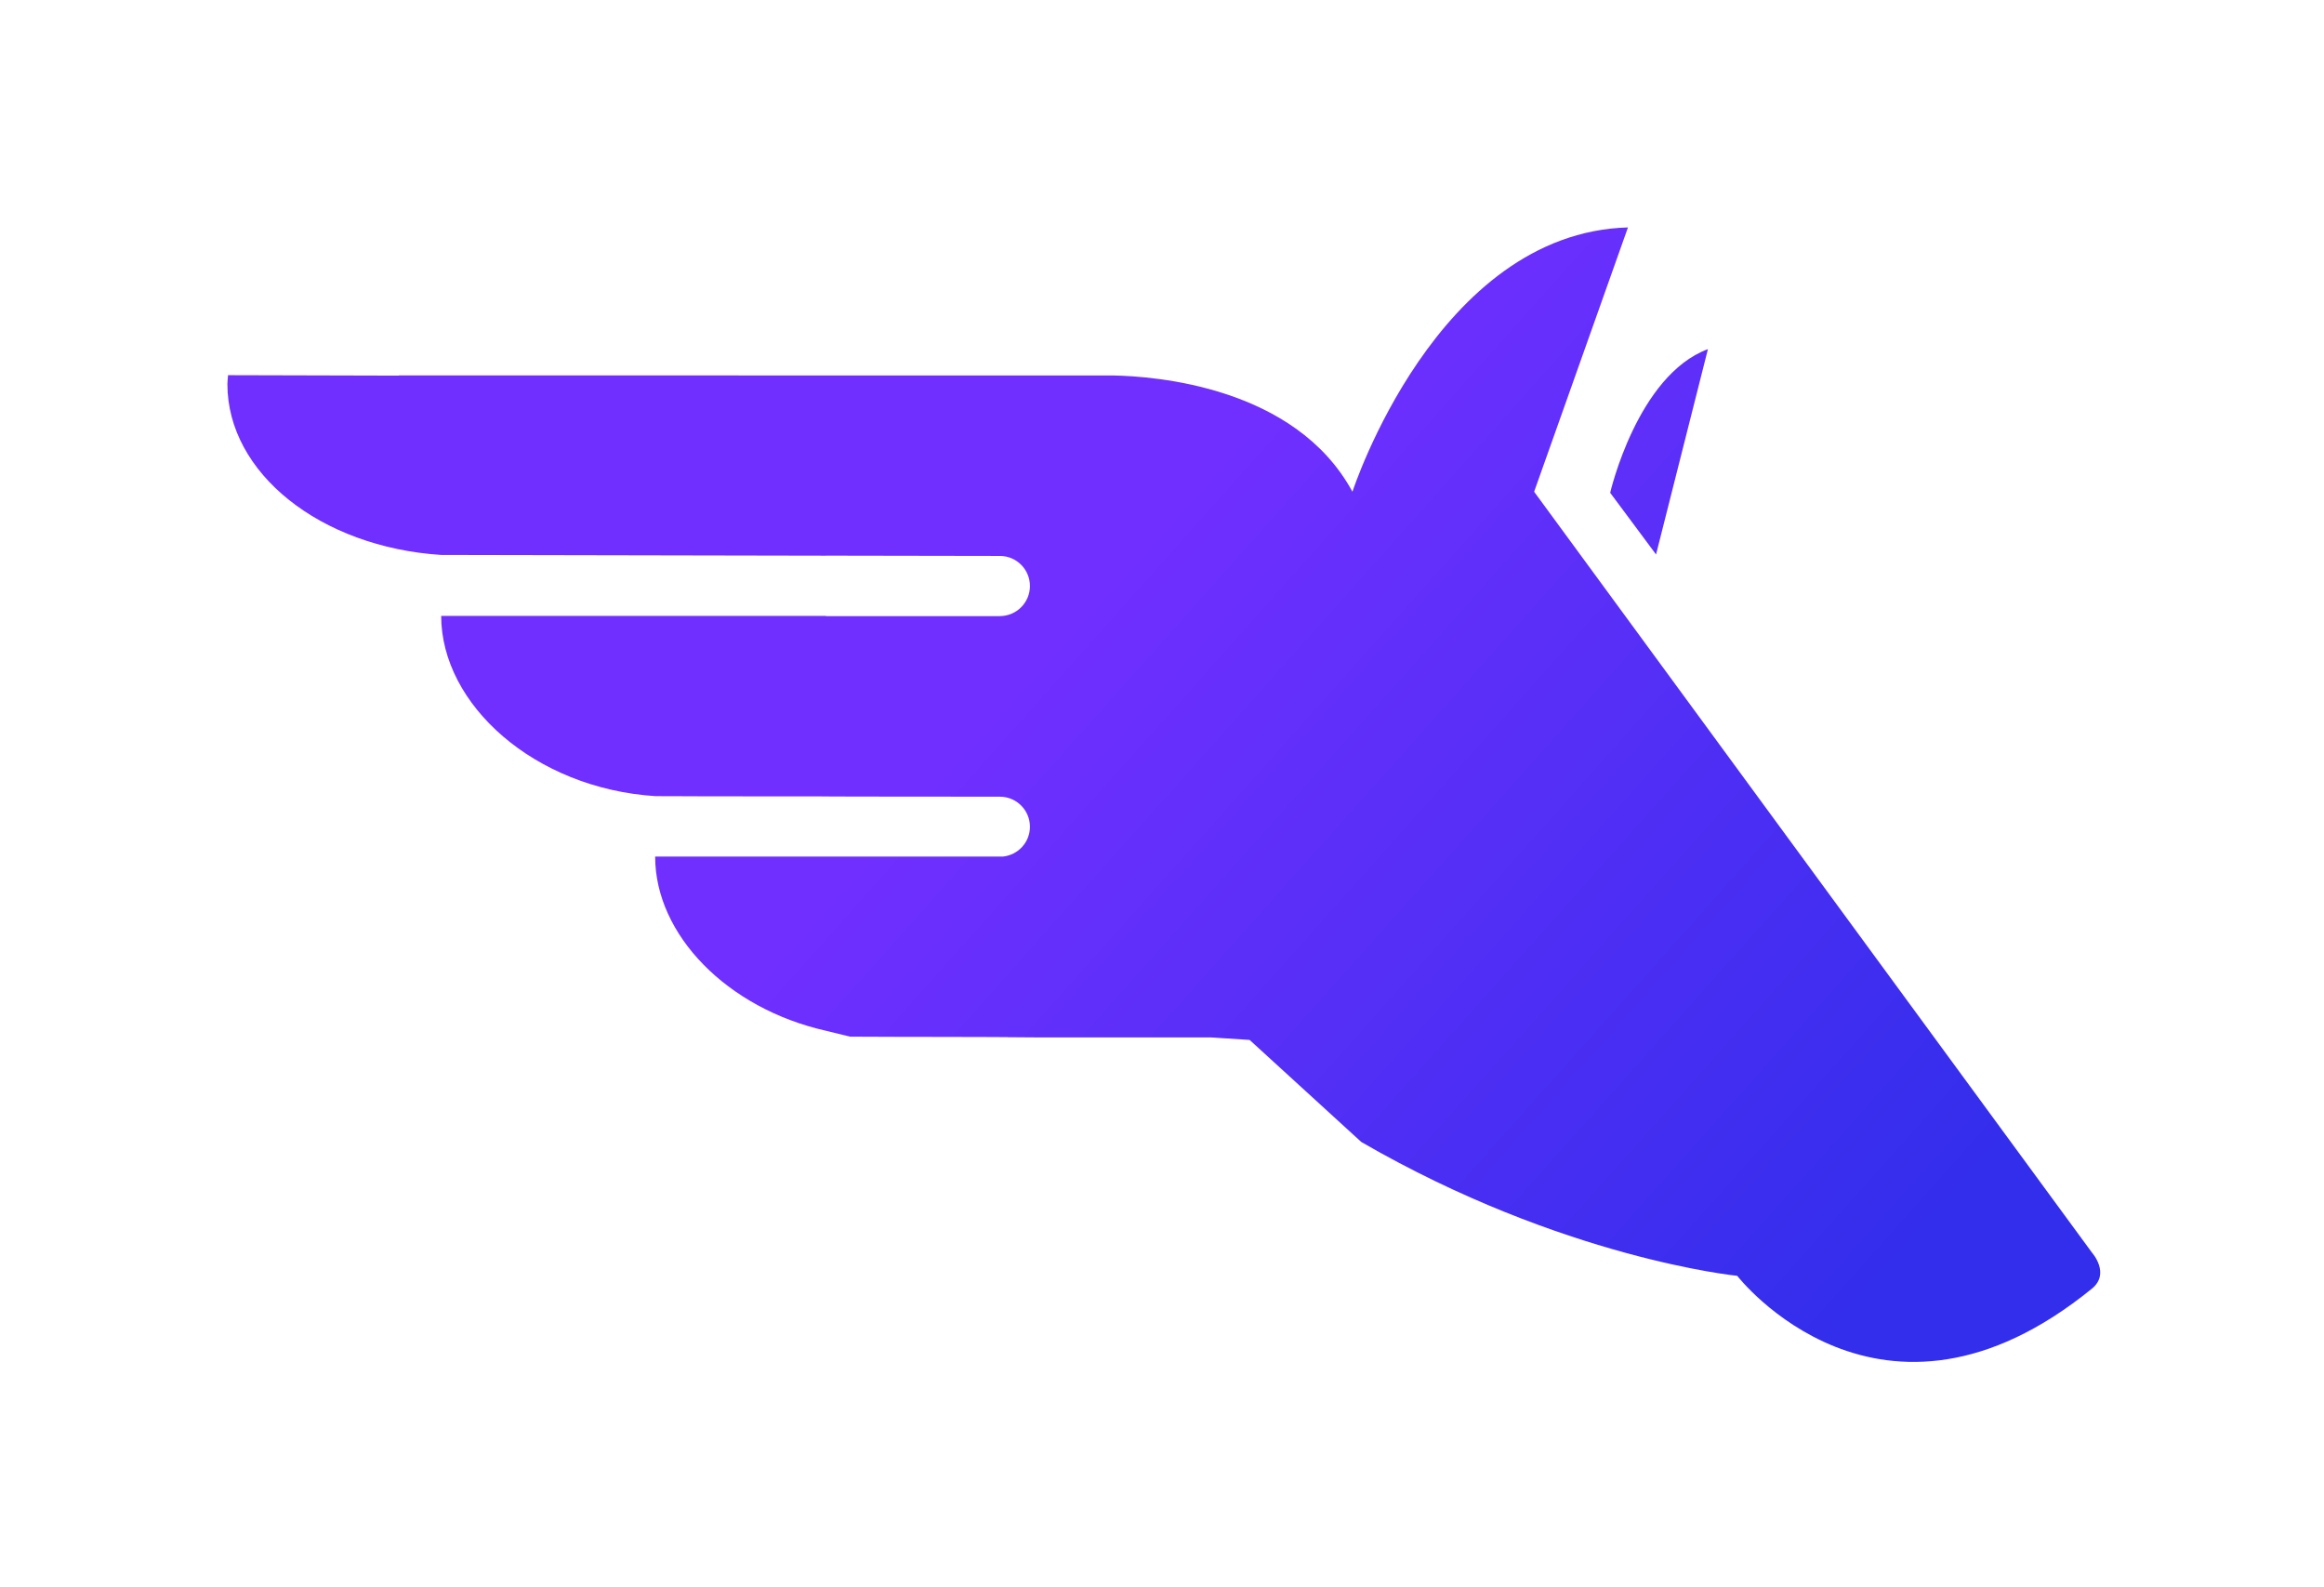
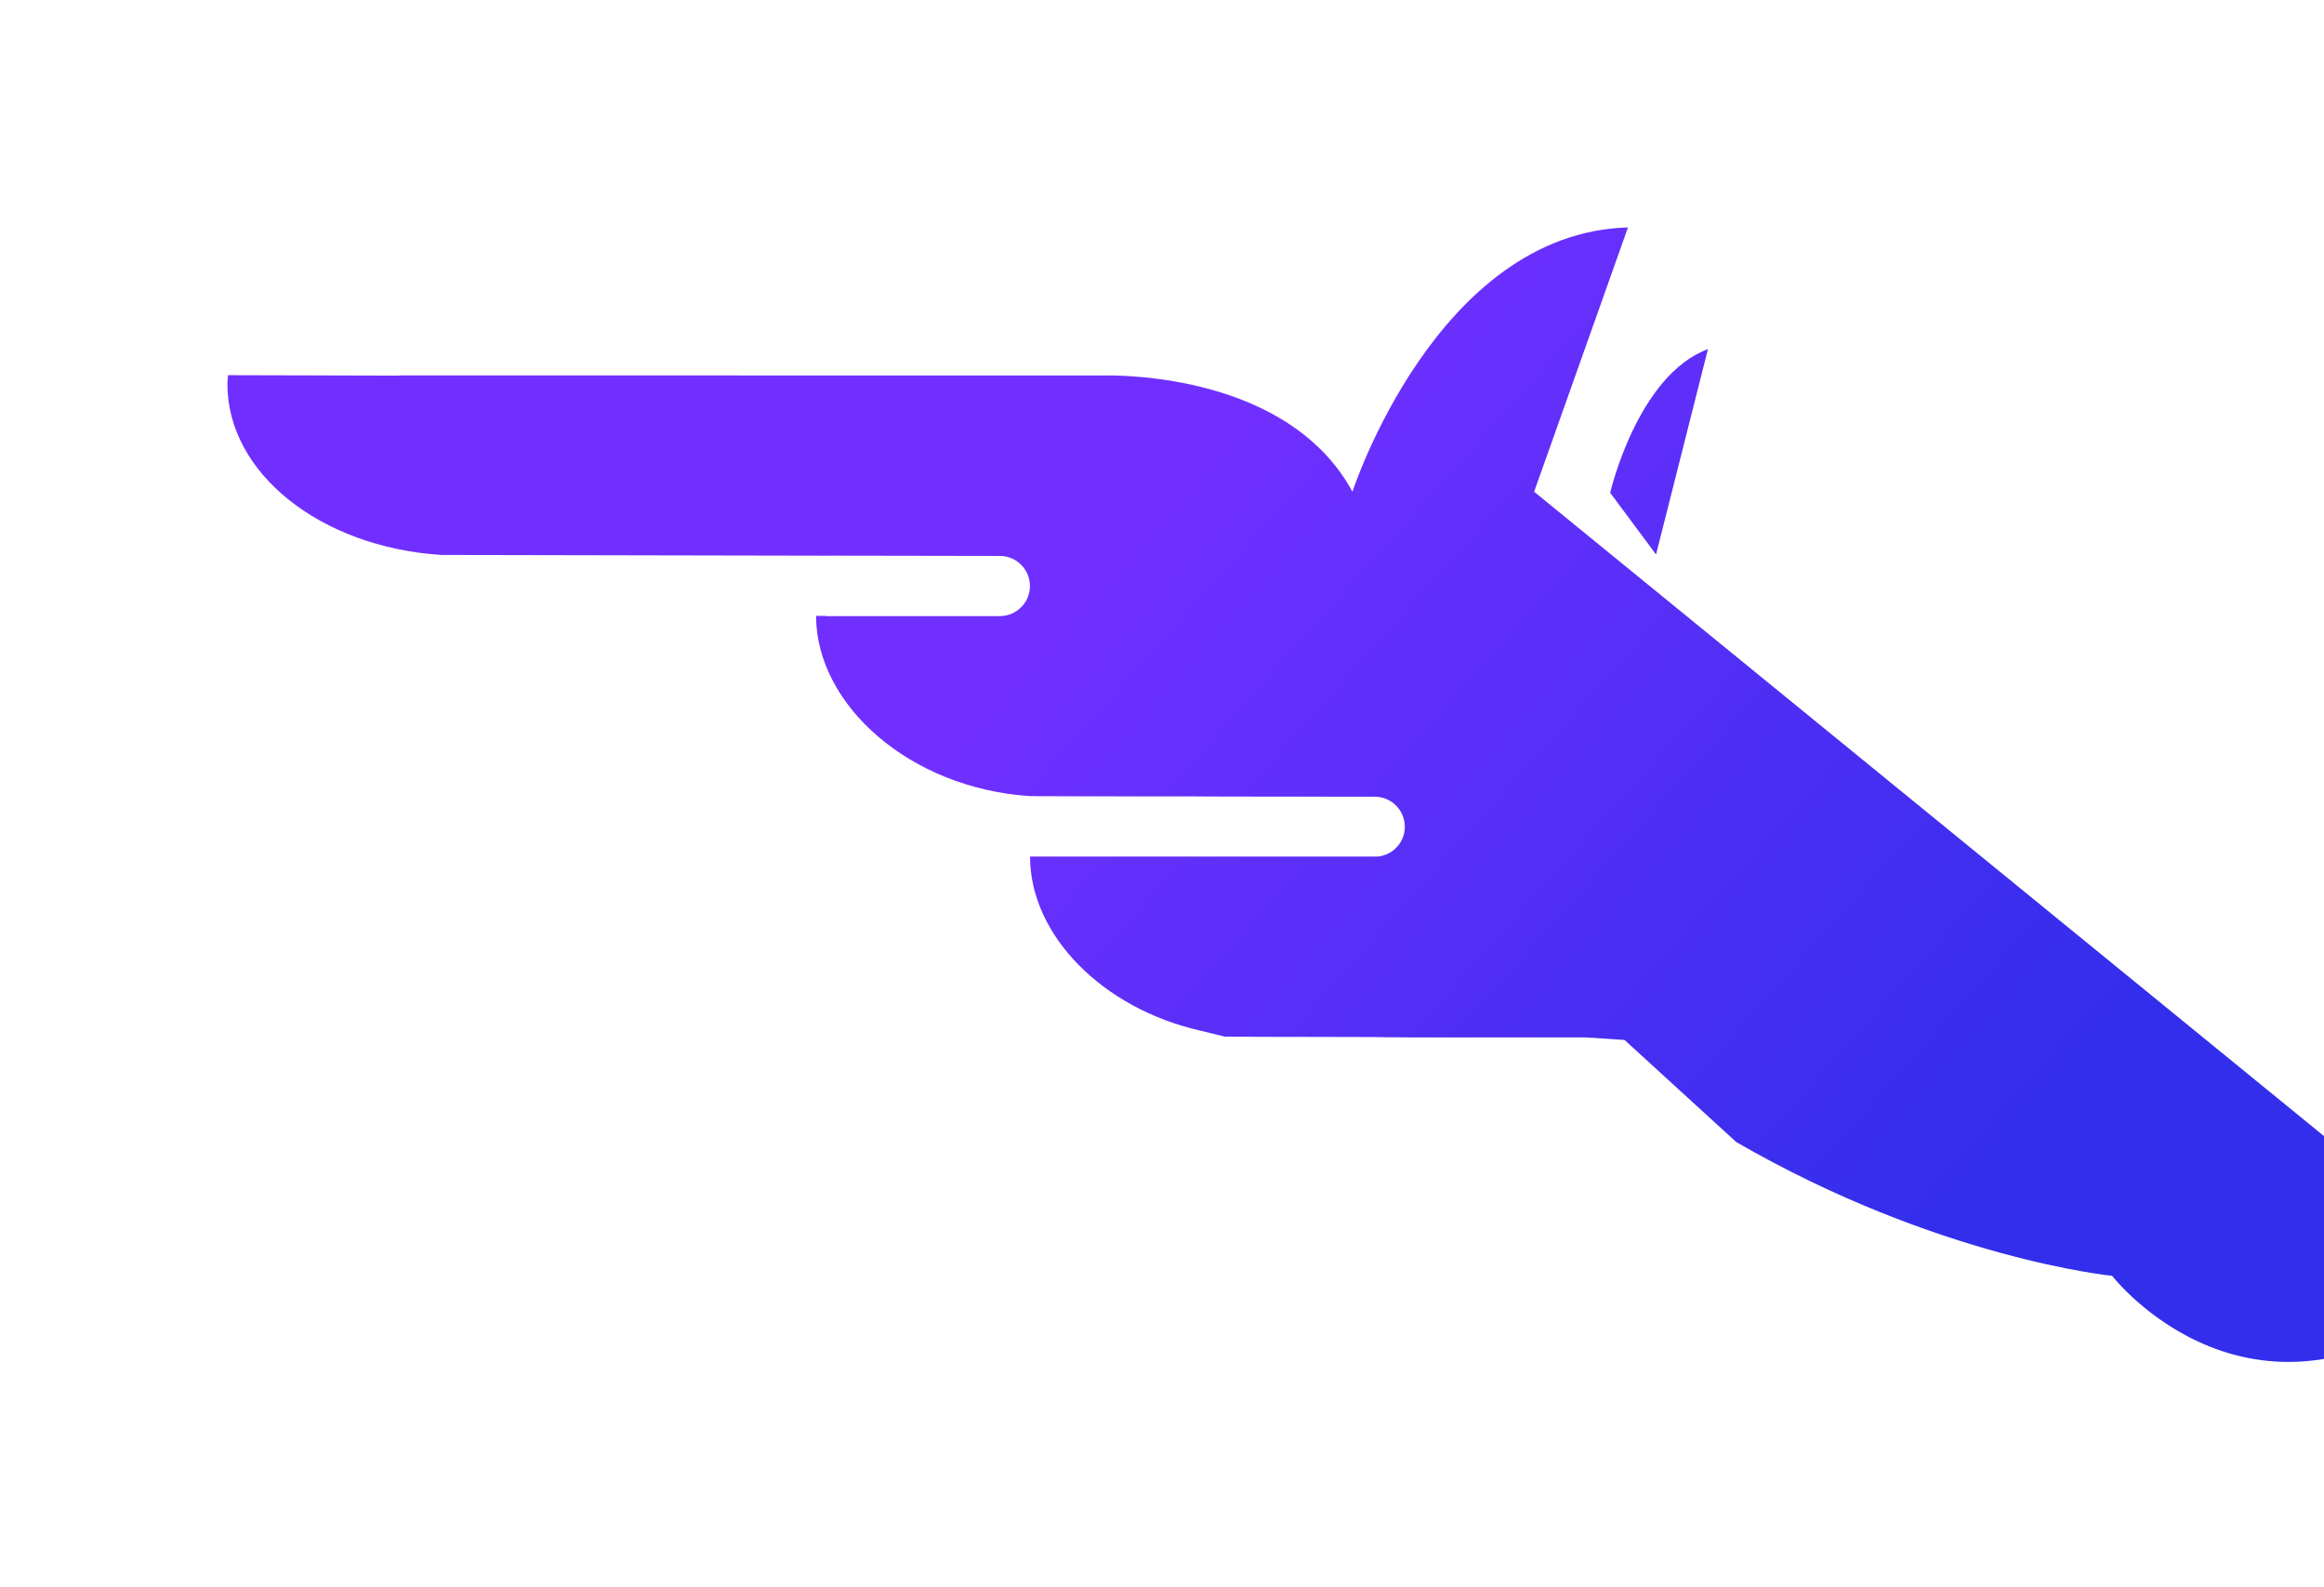
<svg xmlns="http://www.w3.org/2000/svg" xmlns:ns1="http://www.inkscape.org/namespaces/inkscape" xmlns:ns2="http://sodipodi.sourceforge.net/DTD/sodipodi-0.dtd" xmlns:xlink="http://www.w3.org/1999/xlink" width="51.181mm" height="34.943mm" viewBox="0 0 51.181 34.943" version="1.1" id="svg5807" ns1:version="0.92.5 (2060ec1f9f, 2020-04-08)" ns2:docname="pegaz.svg">
  <defs id="defs5801">
    <linearGradient ns1:collect="always" id="linearGradient5890">
      <stop style="stop-color:#322eeb;stop-opacity:1" offset="0" id="stop5886" />
      <stop style="stop-color:#702fff;stop-opacity:1" offset="1" id="stop5888" />
    </linearGradient>
    <linearGradient ns1:collect="always" xlink:href="#linearGradient5890" id="linearGradient5892" x1="37.362" y1="294.65" x2="19.99" y2="279.148" gradientUnits="userSpaceOnUse" gradientTransform="matrix(3.78,0,0,3.78,18.898,-1009.351)" />
  </defs>
  <ns2:namedview id="base" pagecolor="#ffffff" bordercolor="#666666" borderopacity="1.0" ns1:pageopacity="0.0" ns1:pageshadow="2" ns1:zoom="2" ns1:cx="61.470446" ns1:cy="-7.789637" ns1:document-units="mm" ns1:current-layer="layer1" showgrid="false" fit-margin-top="5" fit-margin-left="5" fit-margin-right="5" fit-margin-bottom="5" ns1:window-width="1920" ns1:window-height="1048" ns1:window-x="0" ns1:window-y="-4" ns1:window-maximized="1" showguides="true" ns1:guide-bbox="true">
    <ns2:guide position="35.173,28.437" orientation="1,0" id="guide952" ns1:locked="false" />
    <ns2:guide position="38.821,24.134" orientation="0,1" id="guide954" ns1:locked="false" />
  </ns2:namedview>
  <g ns1:label="Layer 1" ns1:groupmode="layer" id="layer1" transform="translate(5,-267.057)">
-     <path style="display:inline;fill:url(#linearGradient5892);fill-opacity:1;stroke-width:0.997" d="m 135.293,18.898 c -15.91,0.45 -22.898,21.963 -22.898,21.963 -4.741,-8.737 -16.406,-9.6 -19.92,-9.662 l -59.322,-0.002 c -4.8e-4,0.004 -9.09e-4,0.008 -0.002,0.016 l -14.199,-0.037 c -0.026,0.25 -0.044,0.501 -0.053,0.752 0.008,7.377 7.712,13.531 17.76,14.186 l 31.982,0.062 v -0.004 l 14.494,0.025 c 1.363,0.023 2.456,1.135 2.457,2.498 0,1.378 -1.115,2.496 -2.492,2.5 v 0.002 H 68.641 v -0.021 H 37.486 c -0.606,0 -0.256,3.8e-5 -0.822,0 v 0.002 c 0.009,7.376 7.75,14.324 17.797,14.979 0,0 1.558,0.003 1.629,0.004 0.544,0.004 2.014,0.018 12.535,0.018 0.012,7.56e-4 0.025,0.003 0.037,0.004 0,0 1.917,0.02 14.438,0.02 1.378,0.004 2.492,1.122 2.492,2.5 0,1.295 -0.988,2.347 -2.25,2.475 h -12.701 -2 -14.195 v 0.016 c 0.007,6.467 5.958,12.602 14.195,14.459 l 2,0.49 c 5.267,0.033 10.535,0.004 15.803,0.059 -16.819,0.008 11.125,0.002 14.156,0.002 l 3.25,0.211 9.283,8.482 c 16.746,9.688 31.238,11.119 31.238,11.119 0,0 11.903,15.362 29.475,1.068 1.556,-1.266 0.014,-2.988 0.014,-2.988 L 127.494,40.861 Z M 36.664,51.178 c -8.32,0 -13.595,-9.23e-4 -14.051,-0.002 v 0.002 c -0.43,-5.67e-4 4.377,-3.4e-4 14.051,0 z M 141.939,29.01 c -5.875,2.187 -8.125,11.938 -8.125,11.938 l 3.812,5.125 z" id="rect269-7-1-0" ns1:connector-curvature="0" ns2:nodetypes="ccccccccccccccccscccccccscccccccccccccccccccccccc" transform="matrix(0.265,0,0,0.265,-5,267.057)" />
+     <path style="display:inline;fill:url(#linearGradient5892);fill-opacity:1;stroke-width:0.997" d="m 135.293,18.898 c -15.91,0.45 -22.898,21.963 -22.898,21.963 -4.741,-8.737 -16.406,-9.6 -19.92,-9.662 l -59.322,-0.002 c -4.8e-4,0.004 -9.09e-4,0.008 -0.002,0.016 l -14.199,-0.037 c -0.026,0.25 -0.044,0.501 -0.053,0.752 0.008,7.377 7.712,13.531 17.76,14.186 l 31.982,0.062 v -0.004 l 14.494,0.025 c 1.363,0.023 2.456,1.135 2.457,2.498 0,1.378 -1.115,2.496 -2.492,2.5 v 0.002 H 68.641 v -0.021 c -0.606,0 -0.256,3.8e-5 -0.822,0 v 0.002 c 0.009,7.376 7.75,14.324 17.797,14.979 0,0 1.558,0.003 1.629,0.004 0.544,0.004 2.014,0.018 12.535,0.018 0.012,7.56e-4 0.025,0.003 0.037,0.004 0,0 1.917,0.02 14.438,0.02 1.378,0.004 2.492,1.122 2.492,2.5 0,1.295 -0.988,2.347 -2.25,2.475 h -12.701 -2 -14.195 v 0.016 c 0.007,6.467 5.958,12.602 14.195,14.459 l 2,0.49 c 5.267,0.033 10.535,0.004 15.803,0.059 -16.819,0.008 11.125,0.002 14.156,0.002 l 3.25,0.211 9.283,8.482 c 16.746,9.688 31.238,11.119 31.238,11.119 0,0 11.903,15.362 29.475,1.068 1.556,-1.266 0.014,-2.988 0.014,-2.988 L 127.494,40.861 Z M 36.664,51.178 c -8.32,0 -13.595,-9.23e-4 -14.051,-0.002 v 0.002 c -0.43,-5.67e-4 4.377,-3.4e-4 14.051,0 z M 141.939,29.01 c -5.875,2.187 -8.125,11.938 -8.125,11.938 l 3.812,5.125 z" id="rect269-7-1-0" ns1:connector-curvature="0" ns2:nodetypes="ccccccccccccccccscccccccscccccccccccccccccccccccc" transform="matrix(0.265,0,0,0.265,-5,267.057)" />
  </g>
</svg>